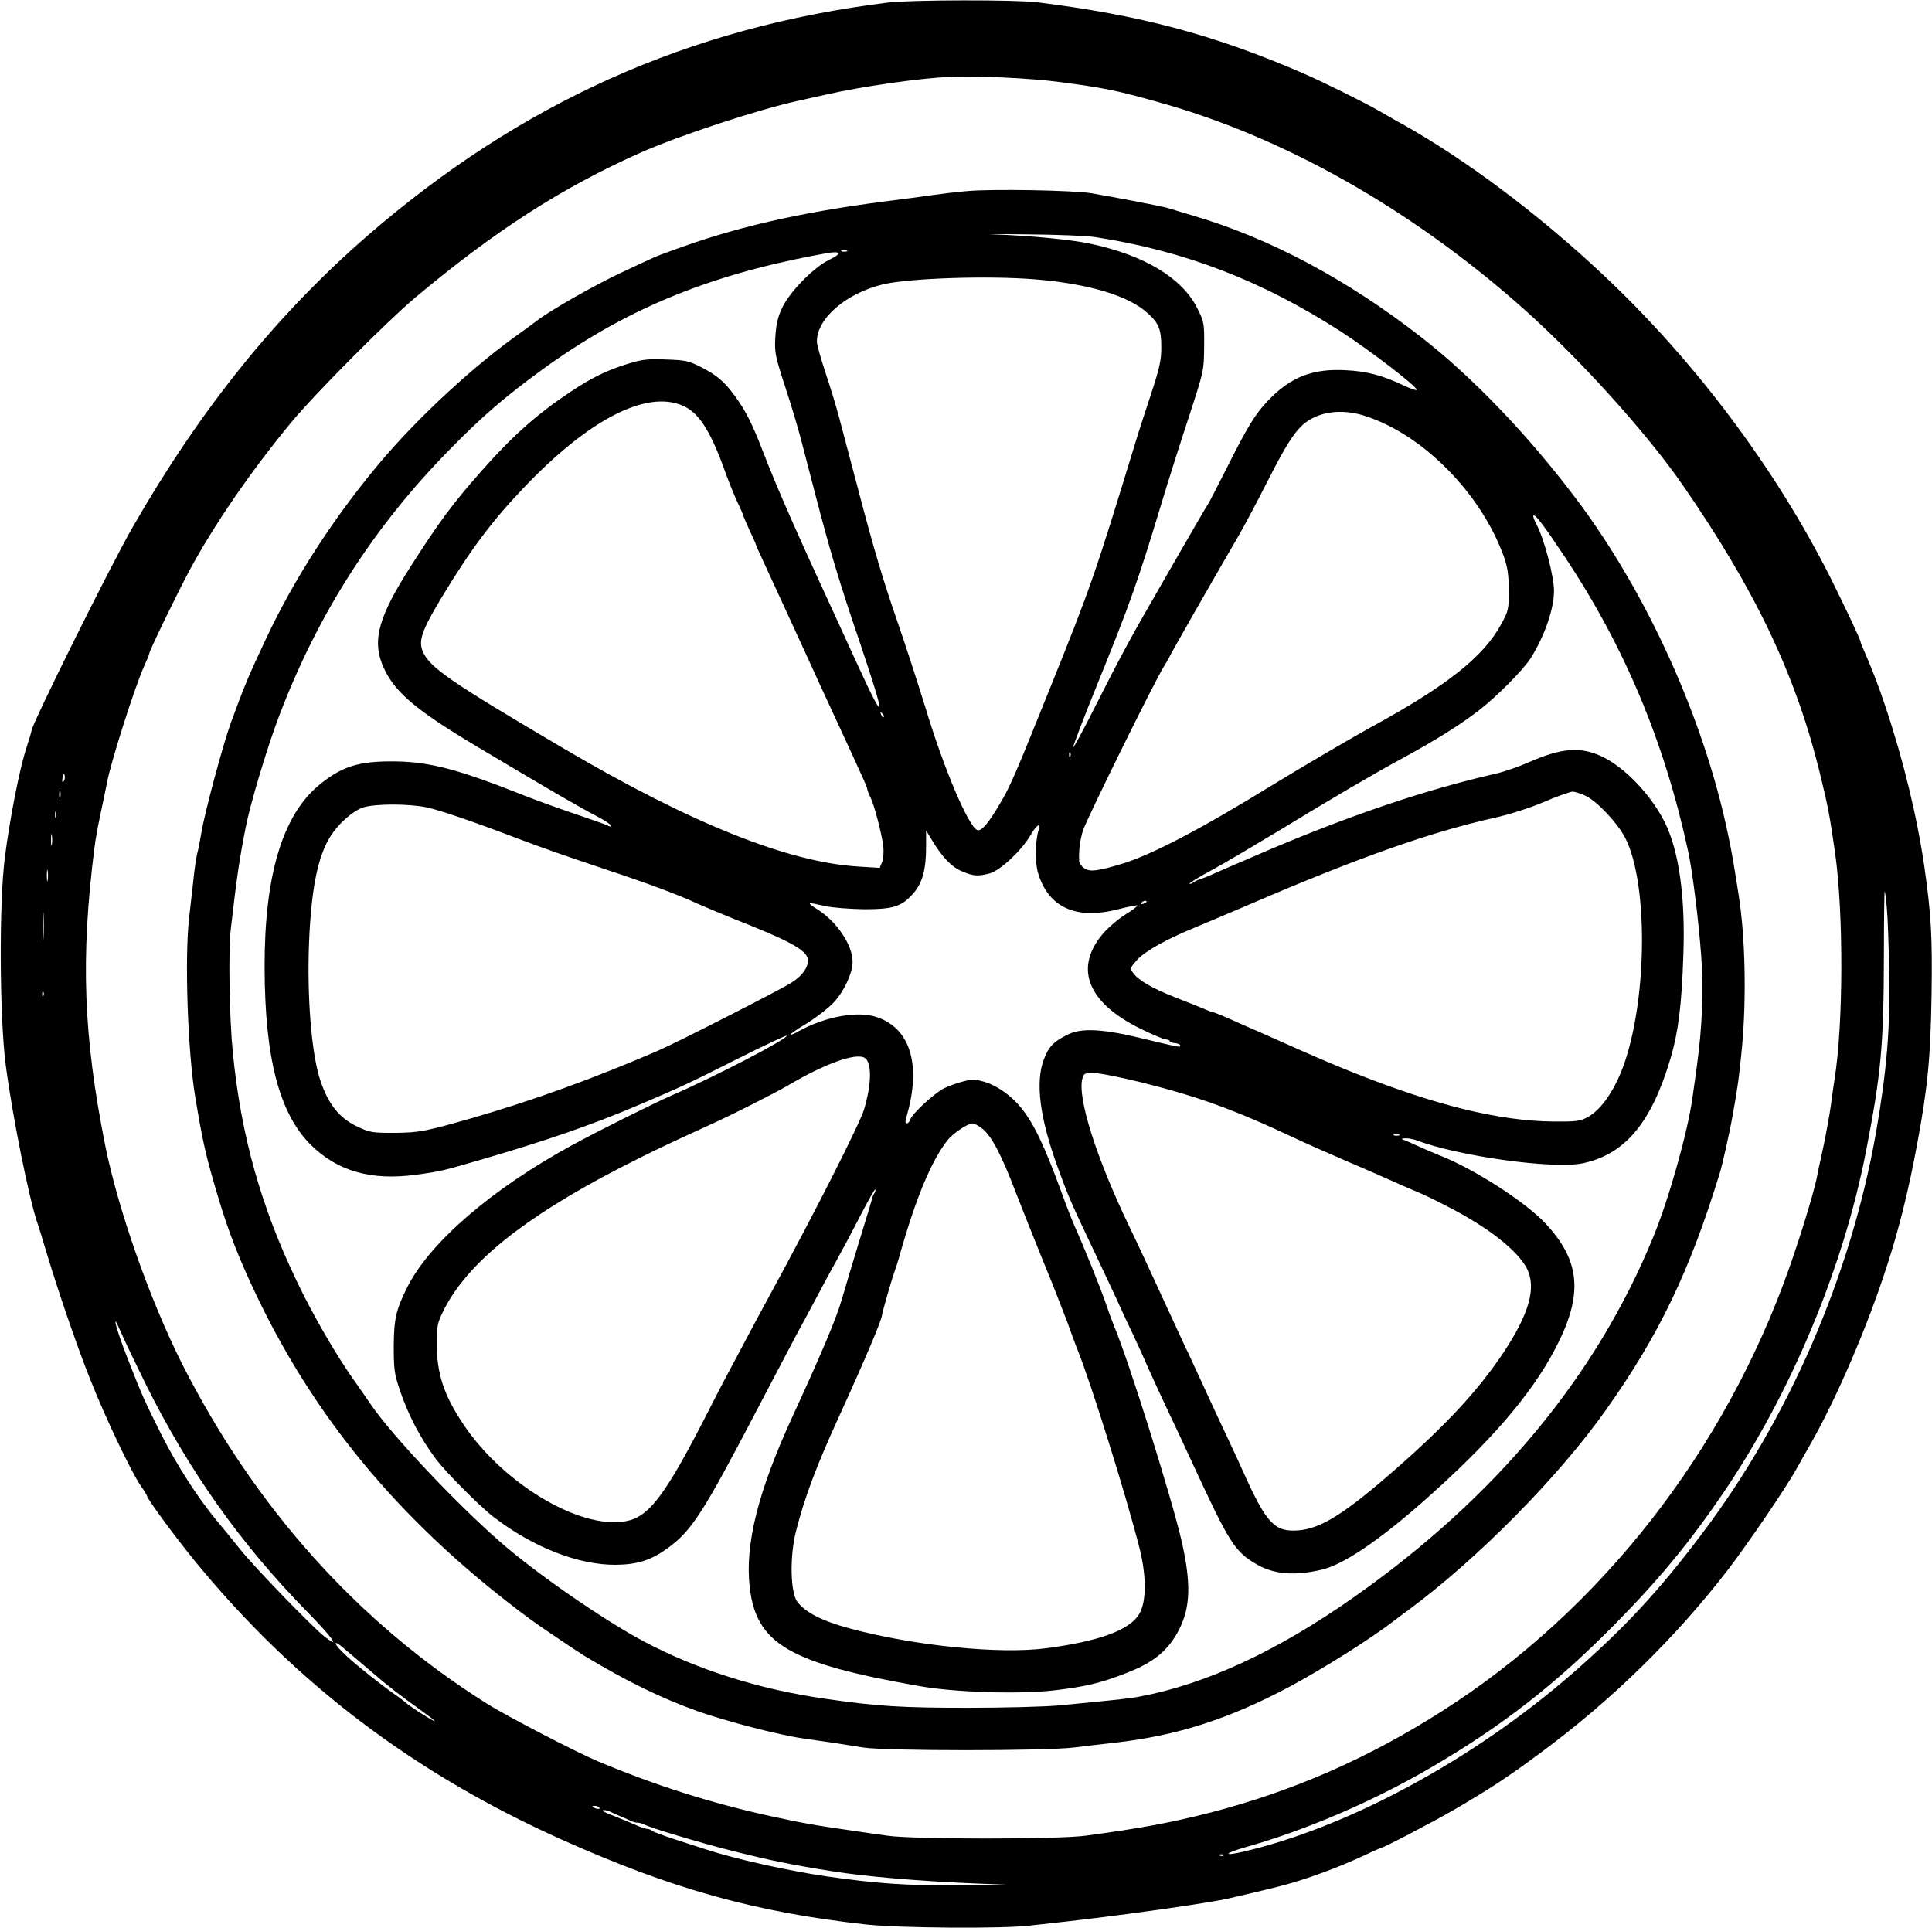
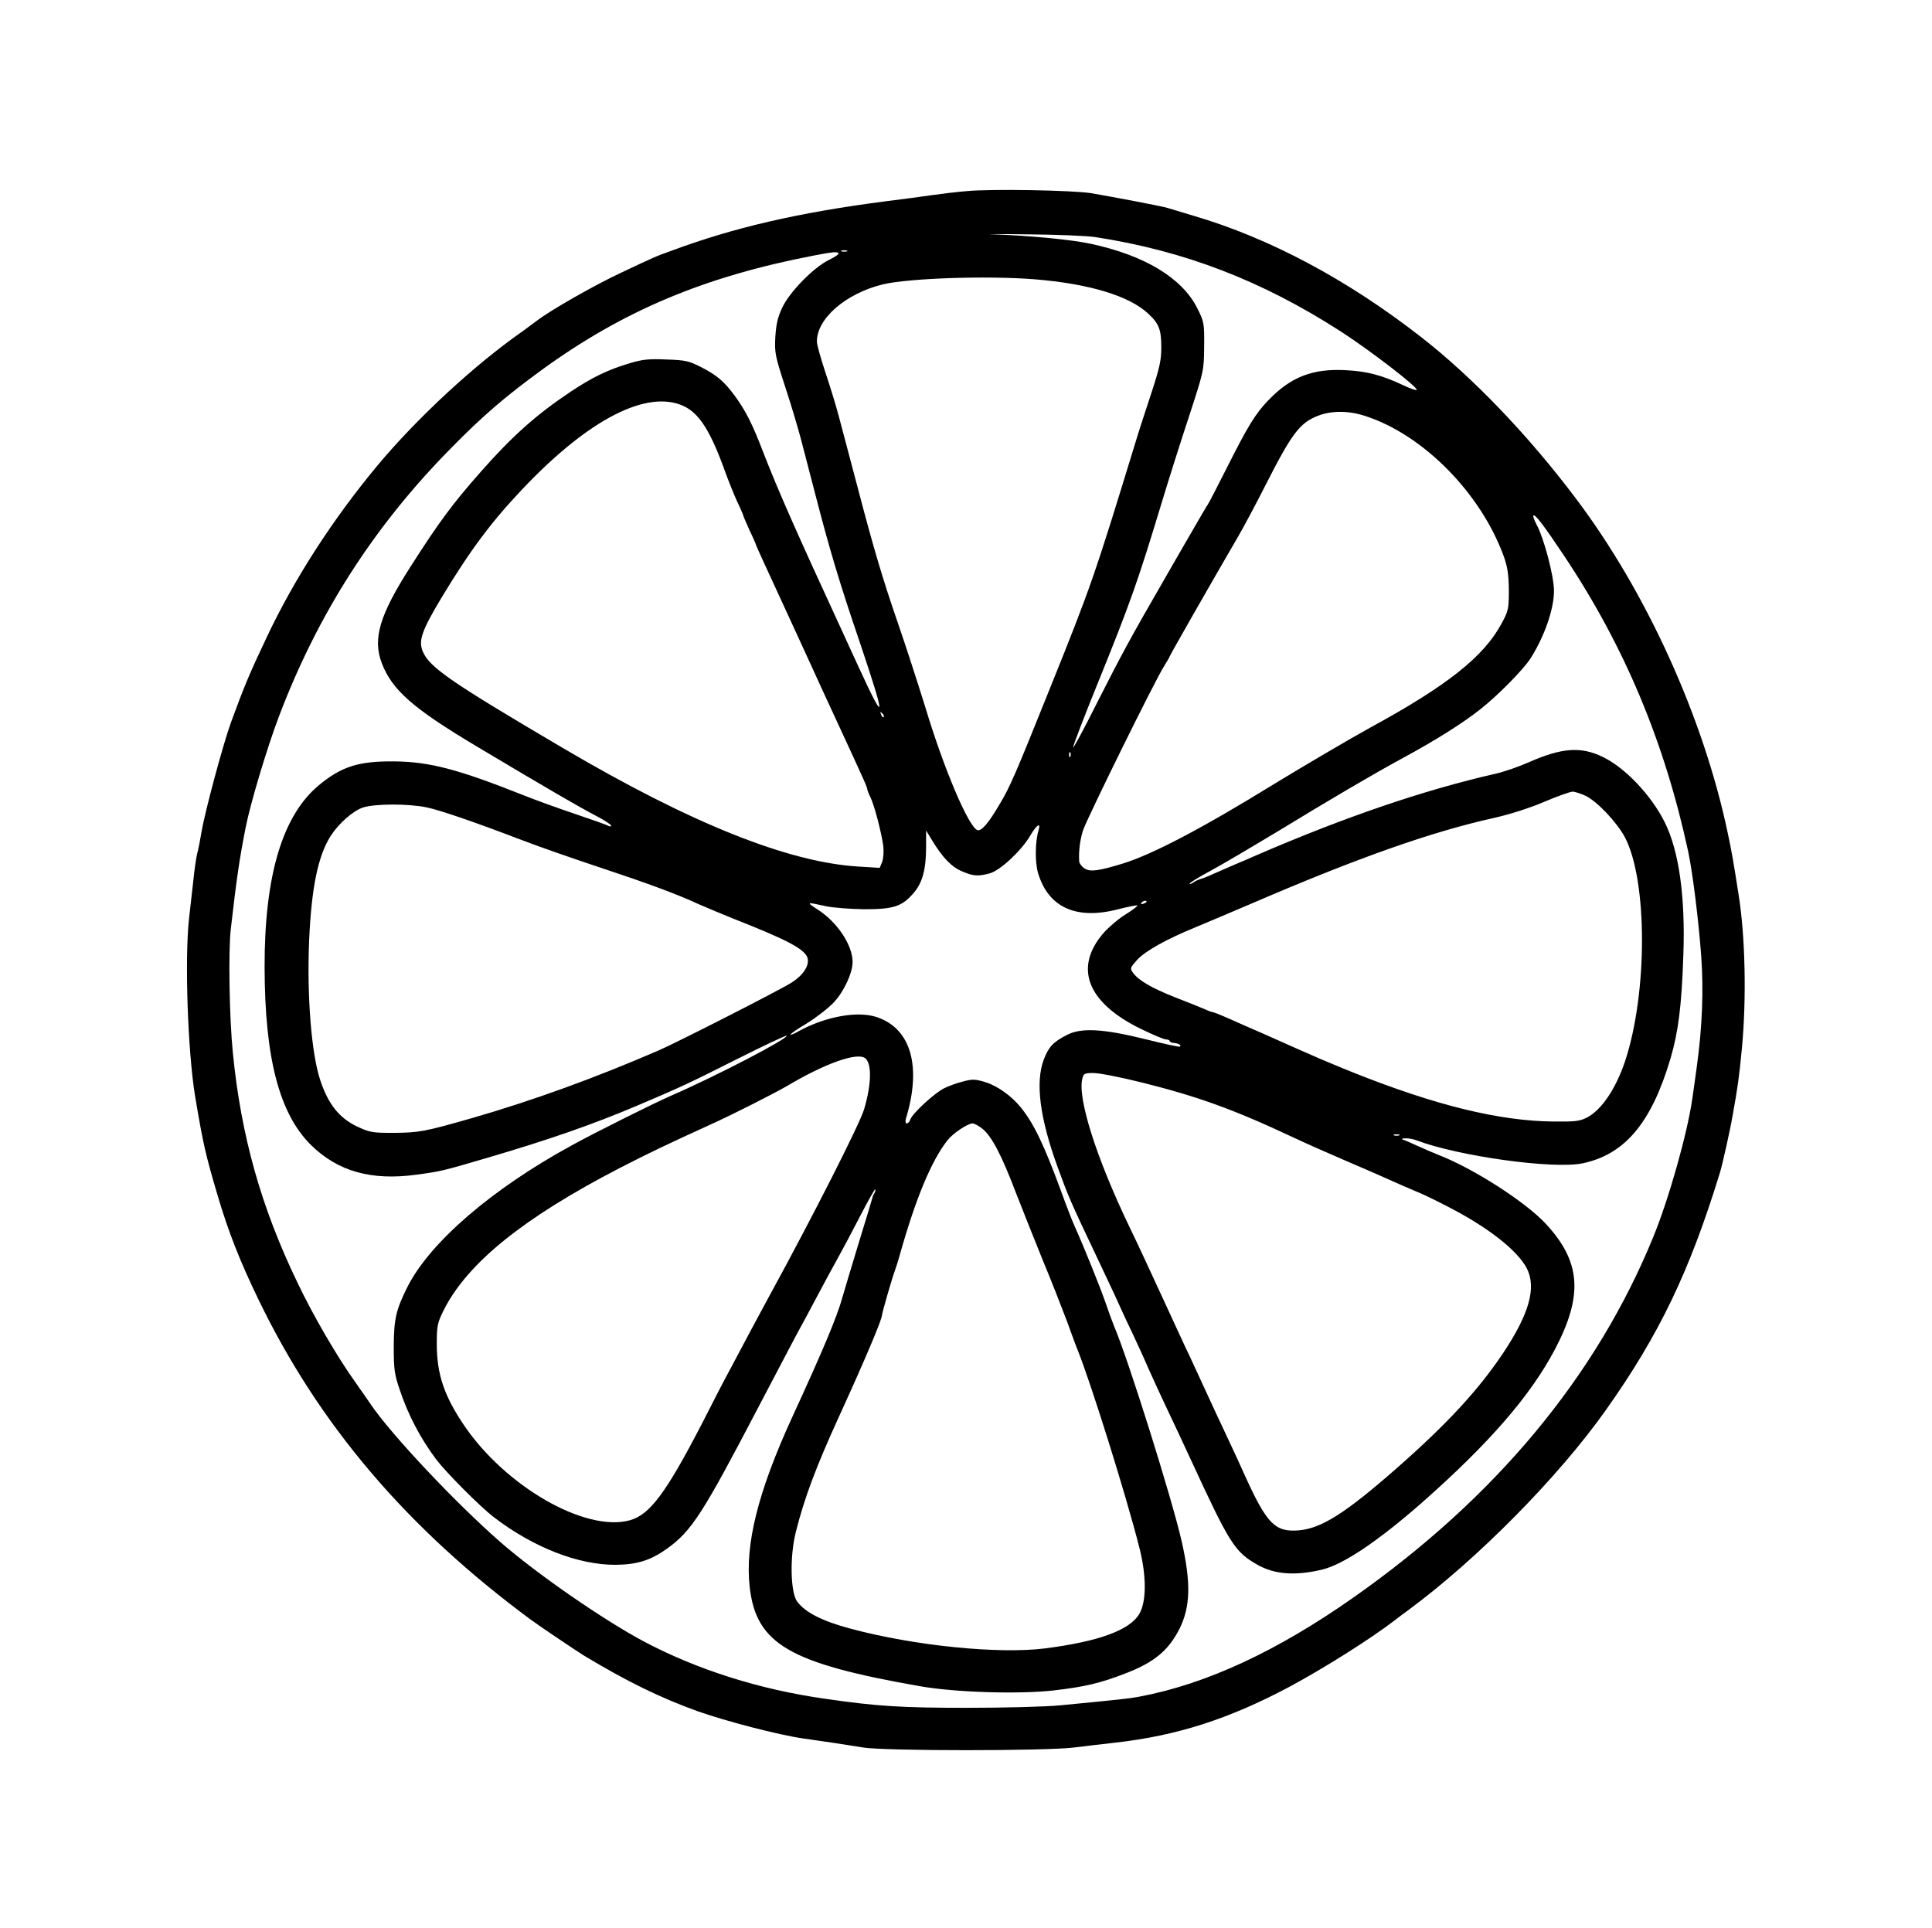
<svg xmlns="http://www.w3.org/2000/svg" version="1.0" width="920pt" height="918pt" viewBox="0 0 920 918" preserveAspectRatio="xMidYMid meet">
  <g transform="translate(0,918) scale(0.1,-0.1)" fill="#000000" stroke="none">
-     <path d="M4230 9168 c-949 -117 -1749 -476 -2482 -1112 -432 -376 -793 -823 -1116 -1386 -103 -178 -482 -942 -482 -970 0 -4 -11 -41 -24 -81 -32 -95 -81 -346 -103 -524 -28 -216 -25 -760 4 -985 32 -245 112 -644 153 -760 5 -14 23 -72 40 -130 59 -196 148 -455 210 -610 71 -180 194 -438 239 -504 17 -24 31 -47 31 -50 0 -13 137 -199 231 -314 476 -580 1044 -1010 1749 -1325 521 -233 919 -344 1445 -402 157 -17 651 -21 780 -5 44 5 125 14 180 20 281 32 677 88 770 110 185 43 229 54 290 71 109 32 231 78 334 125 51 24 95 44 98 44 11 0 250 125 348 182 173 101 255 155 414 273 337 249 641 547 889 869 95 124 279 394 325 478 15 26 47 84 73 129 124 220 267 553 359 839 59 180 106 373 145 585 50 269 63 408 68 710 4 277 -2 379 -34 605 -34 236 -100 509 -184 760 -37 111 -60 170 -106 277 -8 17 -14 33 -14 36 0 10 -72 162 -144 307 -264 523 -648 1035 -1087 1446 -304 285 -648 543 -949 712 -25 13 -75 42 -111 63 -69 40 -267 138 -359 178 -423 184 -778 279 -1270 340 -101 13 -603 12 -710 -1z m820 -379 c211 -28 265 -39 465 -95 596 -165 1203 -508 1735 -980 267 -237 591 -595 763 -844 347 -502 540 -907 655 -1380 38 -155 46 -200 71 -375 40 -284 39 -814 -3 -1075 -3 -19 -11 -73 -17 -120 -6 -47 -23 -137 -36 -200 -14 -63 -29 -133 -33 -155 -15 -72 -79 -280 -129 -421 -308 -875 -899 -1631 -1651 -2111 -357 -228 -715 -384 -1110 -486 -185 -47 -328 -74 -590 -109 -131 -18 -821 -18 -945 0 -49 7 -121 17 -160 23 -183 26 -244 37 -400 71 -282 62 -548 147 -815 259 -107 45 -437 216 -535 278 -612 386 -1102 933 -1448 1616 -153 304 -304 732 -366 1040 -104 522 -118 893 -51 1420 4 33 17 107 30 165 12 58 26 123 30 145 18 97 132 454 176 552 13 28 24 55 24 58 0 14 129 280 193 400 116 215 291 470 480 699 112 136 456 482 591 596 382 321 701 526 1076 693 188 83 556 204 750 247 30 7 91 20 135 30 168 38 437 77 585 84 132 6 389 -6 530 -25z m-4748 -3331 c-6 -6 -7 0 -4 19 5 21 7 23 10 9 2 -10 0 -22 -6 -28z m-15 -75 c-3 -10 -5 -4 -5 12 0 17 2 24 5 18 2 -7 2 -21 0 -30z m-20 -95 c-3 -7 -5 -2 -5 12 0 14 2 19 5 13 2 -7 2 -19 0 -25z m-20 -130 c-2 -13 -4 -3 -4 22 0 25 2 35 4 23 2 -13 2 -33 0 -45z m-20 -170 c-2 -13 -4 -3 -4 22 0 25 2 35 4 23 2 -13 2 -33 0 -45z m8758 -133 c4 -38 9 -176 11 -305 6 -259 -11 -468 -62 -760 -120 -683 -415 -1366 -830 -1915 -208 -276 -372 -452 -624 -671 -470 -408 -1070 -731 -1567 -844 -93 -21 -80 -5 18 23 290 82 604 217 879 377 341 199 596 397 881 686 210 213 355 389 515 624 321 472 571 1070 679 1623 73 375 85 507 86 937 0 173 2 311 4 305 2 -5 7 -41 10 -80z m-8778 -142 c-2 -32 -3 -6 -3 57 0 63 1 89 3 58 2 -32 2 -84 0 -115z m0 -275 c-3 -8 -6 -5 -6 6 -1 11 2 17 5 13 3 -3 4 -12 1 -19z m486 -1848 c206 -414 453 -763 771 -1087 124 -127 160 -179 79 -115 -59 47 -331 328 -398 412 -33 41 -85 105 -116 142 -86 104 -187 260 -259 403 -78 155 -93 187 -165 372 -55 141 -77 231 -29 118 14 -33 67 -143 117 -245z m1074 -1370 c86 -74 121 -101 243 -189 33 -24 60 -45 60 -47 0 -6 -109 63 -135 85 -11 10 -30 24 -41 32 -61 41 -193 145 -244 193 -64 58 -71 87 -9 33 21 -17 77 -66 126 -107z m1087 -649 c4 -5 -3 -7 -14 -4 -23 6 -26 13 -6 13 8 0 17 -4 20 -9z m54 -20 c9 -5 31 -14 47 -21 17 -7 38 -16 47 -21 10 -5 25 -9 33 -9 8 0 23 -4 33 -9 29 -16 270 -88 417 -125 188 -47 280 -66 475 -97 163 -26 413 -47 670 -58 l175 -7 -245 -2 c-242 -2 -376 7 -623 42 -181 26 -437 83 -577 129 -25 8 -90 29 -145 47 -55 18 -104 36 -110 41 -5 5 -15 9 -22 9 -7 0 -32 8 -56 19 -23 10 -68 29 -99 41 -32 12 -58 24 -58 26 0 7 20 4 38 -5z m2919 -207 c-3 -3 -12 -4 -19 -1 -8 3 -5 6 6 6 11 1 17 -2 13 -5z" />
    <path d="M4605 8270 c-49 -4 -124 -13 -165 -19 -41 -6 -143 -20 -226 -30 -415 -54 -721 -125 -1019 -236 -80 -29 -70 -25 -236 -103 -130 -61 -337 -179 -402 -229 -20 -15 -51 -38 -69 -51 -229 -160 -501 -412 -689 -637 -214 -257 -397 -540 -530 -822 -84 -178 -104 -226 -169 -403 -38 -104 -125 -429 -140 -520 -7 -41 -16 -88 -21 -105 -4 -16 -13 -73 -18 -125 -6 -52 -15 -136 -21 -186 -21 -192 -6 -630 29 -844 37 -222 50 -280 107 -472 51 -173 106 -313 194 -495 289 -599 709 -1092 1300 -1528 29 -22 225 -154 252 -170 204 -123 364 -201 542 -265 134 -47 382 -112 501 -129 44 -6 109 -16 145 -21 36 -6 99 -15 140 -22 104 -17 869 -17 1005 0 55 7 143 17 195 23 293 33 541 112 830 266 159 85 388 229 502 317 15 12 46 35 68 51 327 242 713 633 937 950 254 358 399 661 543 1130 12 39 49 204 61 275 24 134 30 174 44 320 22 234 16 531 -16 730 -25 159 -32 201 -51 290 -115 550 -388 1152 -726 1599 -226 300 -491 576 -735 766 -350 273 -721 471 -1082 577 -55 17 -111 33 -126 38 -27 8 -251 51 -363 70 -88 14 -474 21 -591 10z m610 -219 c424 -65 793 -207 1169 -449 141 -91 372 -269 362 -279 -3 -3 -31 7 -63 22 -101 48 -174 67 -274 72 -158 9 -263 -32 -370 -144 -61 -63 -98 -124 -198 -323 -46 -91 -86 -169 -91 -175 -4 -5 -32 -53 -62 -105 -30 -52 -98 -169 -150 -260 -153 -265 -195 -342 -315 -579 -62 -124 -113 -218 -113 -210 0 8 51 142 114 297 159 392 195 495 306 862 34 113 94 302 133 420 70 215 70 215 71 330 1 111 0 117 -33 183 -72 143 -250 251 -507 306 -91 20 -293 39 -464 45 -52 1 20 2 160 0 140 -1 287 -7 325 -13z m-1182 -68 c-7 -2 -19 -2 -25 0 -7 3 -2 5 12 5 14 0 19 -2 13 -5z m-40 -9 c3 -4 -17 -18 -46 -32 -73 -36 -187 -152 -222 -227 -22 -46 -29 -79 -33 -140 -4 -75 -1 -90 48 -240 29 -88 62 -200 75 -250 13 -49 42 -162 65 -250 70 -271 117 -429 216 -719 124 -369 122 -394 -8 -111 -20 44 -56 121 -78 170 -215 466 -305 669 -377 855 -51 133 -83 195 -134 265 -51 69 -84 97 -159 136 -59 30 -75 34 -167 37 -84 4 -115 0 -175 -18 -104 -31 -180 -68 -283 -137 -160 -107 -275 -209 -424 -378 -135 -153 -200 -240 -337 -455 -147 -230 -180 -342 -136 -458 49 -128 148 -215 451 -396 340 -203 492 -291 569 -331 39 -20 72 -42 72 -47 0 -5 -7 -5 -17 1 -10 5 -81 30 -158 56 -77 26 -185 65 -240 87 -314 125 -449 160 -615 162 -172 2 -253 -24 -361 -113 -174 -144 -260 -431 -259 -868 1 -432 70 -695 219 -844 128 -127 289 -173 505 -143 117 16 121 17 326 77 297 87 508 160 725 252 212 90 252 109 478 223 125 63 230 112 233 110 11 -12 -330 -190 -546 -284 -83 -36 -370 -179 -480 -240 -377 -206 -671 -459 -779 -671 -55 -110 -65 -152 -66 -283 0 -112 3 -134 29 -210 40 -119 97 -228 173 -330 48 -63 208 -224 273 -274 190 -146 405 -229 582 -228 101 1 166 21 243 76 119 85 171 167 437 676 97 184 184 351 195 370 11 19 46 85 78 145 32 61 77 144 100 185 23 41 73 135 110 207 38 73 70 131 73 129 2 -3 0 -11 -4 -18 -5 -7 -9 -17 -10 -23 -1 -5 -29 -98 -62 -205 -33 -107 -69 -229 -81 -270 -25 -91 -94 -255 -240 -572 -162 -354 -224 -603 -201 -806 31 -271 188 -363 810 -472 169 -30 475 -39 640 -20 146 17 223 35 345 83 131 51 199 107 251 209 53 105 56 220 11 418 -47 206 -256 872 -322 1025 -7 17 -25 66 -40 110 -26 75 -102 264 -147 364 -11 24 -40 98 -64 165 -83 226 -131 325 -192 401 -44 55 -111 103 -168 121 -49 15 -62 16 -107 4 -29 -7 -70 -22 -92 -33 -46 -23 -152 -121 -160 -148 -4 -11 -11 -19 -17 -19 -6 0 -8 9 -4 23 75 247 25 426 -135 482 -91 33 -248 5 -378 -67 -18 -11 -35 -17 -37 -15 -2 2 33 27 79 54 45 28 103 73 128 100 48 51 89 140 89 192 0 81 -75 193 -170 252 -51 33 -49 34 40 14 36 -8 119 -14 186 -15 140 0 180 13 236 79 41 48 58 112 58 219 l0 77 28 -46 c49 -81 92 -127 142 -148 55 -24 78 -25 134 -10 49 14 149 107 191 178 31 53 52 67 41 29 -17 -55 -18 -154 -3 -205 49 -165 182 -225 382 -173 47 12 88 20 91 18 2 -3 -23 -22 -55 -42 -33 -20 -80 -60 -105 -88 -144 -165 -80 -332 175 -457 57 -28 112 -51 121 -51 10 0 18 -4 18 -8 0 -4 10 -8 21 -9 22 -2 35 -10 28 -17 -3 -3 -76 13 -164 35 -202 50 -307 56 -375 20 -65 -33 -87 -57 -110 -118 -40 -108 -19 -276 66 -510 51 -140 59 -160 184 -423 48 -102 98 -207 110 -235 12 -27 40 -88 63 -135 22 -47 57 -123 77 -170 21 -47 61 -134 90 -195 29 -60 78 -166 110 -235 187 -405 209 -440 320 -503 81 -45 178 -52 305 -22 101 24 265 134 475 318 321 283 518 510 635 732 135 257 123 417 -44 597 -94 102 -342 262 -506 326 -27 11 -75 31 -105 45 -30 14 -62 28 -70 30 -8 3 -3 6 12 6 15 1 39 -4 55 -10 198 -75 649 -138 789 -109 201 42 328 192 419 500 37 126 53 250 61 493 10 277 -21 496 -89 632 -64 128 -189 260 -296 311 -104 50 -194 43 -351 -26 -47 -21 -119 -46 -160 -55 -338 -77 -714 -205 -1135 -387 -38 -17 -83 -36 -100 -43 -16 -7 -55 -24 -85 -37 -30 -14 -66 -29 -80 -33 -14 -4 -31 -12 -38 -18 -7 -5 -15 -8 -17 -5 -3 2 43 31 103 63 59 32 199 115 312 183 259 158 453 272 600 352 157 85 282 164 365 229 86 67 207 190 243 245 66 104 112 235 112 322 0 71 -48 252 -83 316 -11 21 -18 40 -15 43 8 8 51 -49 145 -190 288 -431 479 -887 592 -1410 21 -97 50 -332 62 -497 12 -165 5 -340 -21 -528 -5 -36 -14 -103 -21 -150 -23 -164 -112 -480 -186 -660 -271 -664 -751 -1242 -1427 -1717 -364 -256 -700 -412 -1016 -472 -52 -10 -90 -14 -380 -42 -69 -7 -269 -12 -445 -12 -308 0 -429 7 -675 43 -312 44 -609 138 -864 273 -195 104 -514 325 -685 475 -215 188 -518 511 -614 652 -13 19 -46 67 -73 105 -87 121 -203 320 -278 478 -173 359 -268 698 -307 1092 -17 169 -22 485 -10 590 28 244 41 333 71 485 22 113 102 380 159 530 185 487 451 903 818 1275 150 153 257 245 431 372 390 284 779 447 1302 547 89 17 105 18 113 10z m933 -124 c260 -21 452 -79 542 -164 51 -47 62 -76 62 -160 0 -62 -8 -98 -49 -223 -27 -81 -61 -186 -75 -233 -194 -634 -212 -686 -405 -1165 -167 -416 -192 -474 -241 -555 -53 -91 -87 -130 -106 -123 -42 16 -159 290 -248 586 -37 119 -96 301 -132 405 -69 199 -115 354 -189 637 -13 50 -33 126 -45 170 -12 44 -32 121 -45 170 -13 50 -42 144 -64 210 -22 66 -41 133 -41 148 -1 110 138 230 315 273 124 29 493 42 721 24z m-1670 -604 c74 -35 128 -119 198 -315 15 -41 40 -104 56 -139 17 -35 30 -66 30 -69 0 -2 14 -34 30 -70 17 -35 30 -66 30 -68 0 -3 56 -125 124 -272 68 -147 133 -290 146 -318 12 -27 64 -140 115 -250 136 -294 145 -315 145 -324 0 -4 7 -22 15 -38 18 -36 52 -166 61 -231 3 -26 1 -60 -5 -76 l-12 -29 -97 6 c-336 19 -801 205 -1412 565 -535 315 -635 384 -667 460 -21 51 -5 98 89 255 137 227 238 362 386 518 315 333 594 476 768 395z m3245 -47 c276 -89 551 -368 660 -669 18 -51 23 -86 24 -160 0 -90 -2 -99 -35 -160 -85 -158 -261 -297 -625 -495 -91 -50 -321 -185 -460 -270 -339 -209 -577 -334 -720 -378 -115 -35 -154 -40 -180 -23 -14 9 -25 24 -26 34 -3 49 4 102 18 147 18 55 343 715 386 782 15 24 27 45 27 47 0 4 192 341 326 571 29 50 87 159 130 244 125 246 163 297 250 331 65 25 146 25 225 -1z m-2293 -1434 c-3 -3 -9 2 -12 12 -6 14 -5 15 5 6 7 -7 10 -15 7 -18z m889 -187 c-3 -8 -6 -5 -6 6 -1 11 2 17 5 13 3 -3 4 -12 1 -19z m2456 -189 c56 -29 148 -127 185 -197 108 -207 108 -743 0 -1067 -44 -131 -112 -231 -181 -267 -36 -18 -57 -20 -162 -19 -257 3 -558 77 -945 231 -127 51 -192 79 -400 172 -25 11 -58 26 -75 33 -16 7 -67 29 -111 49 -45 20 -85 36 -89 36 -4 0 -21 6 -38 14 -18 8 -81 33 -140 56 -114 45 -177 82 -202 118 -15 20 -13 24 20 61 39 42 138 98 280 156 50 21 167 70 260 110 510 220 862 344 1160 410 72 16 166 46 235 75 63 27 125 49 138 50 12 0 42 -10 65 -21z m-5521 -54 c63 -13 226 -69 438 -150 119 -45 222 -81 425 -149 196 -65 338 -118 430 -161 39 -17 113 -48 165 -69 262 -103 345 -147 356 -190 8 -35 -22 -81 -76 -115 -54 -35 -551 -288 -635 -324 -298 -129 -594 -237 -885 -321 -227 -65 -254 -70 -375 -71 -103 0 -114 2 -176 31 -83 40 -135 104 -173 217 -43 126 -65 403 -54 667 11 251 42 403 102 498 39 61 107 121 156 137 59 18 217 18 302 0z m3428 -449 c0 -2 -7 -7 -16 -10 -8 -3 -12 -2 -9 4 6 10 25 14 25 6z m-1342 -744 c34 -22 33 -123 -3 -244 -20 -69 -244 -510 -445 -878 -31 -58 -79 -145 -105 -195 -26 -49 -64 -121 -85 -160 -21 -38 -82 -155 -135 -260 -173 -335 -251 -439 -346 -465 -212 -58 -594 162 -791 455 -94 140 -128 242 -128 385 0 88 3 100 33 161 113 224 379 439 837 676 140 72 221 111 445 213 103 47 292 143 354 179 179 106 327 159 369 133z m1319 -117 c264 -66 435 -127 718 -260 55 -26 163 -74 240 -107 77 -33 158 -68 180 -78 66 -30 158 -70 190 -83 17 -7 73 -34 125 -61 194 -99 336 -210 381 -297 46 -92 11 -216 -114 -404 -119 -177 -267 -337 -506 -547 -245 -215 -359 -287 -467 -296 -113 -9 -152 31 -259 268 -16 36 -53 117 -83 180 -30 63 -78 167 -107 230 -29 63 -70 153 -93 200 -22 47 -76 164 -120 260 -44 96 -109 236 -145 310 -156 325 -247 611 -223 703 6 25 11 27 54 27 26 0 129 -20 229 -45z m-758 -221 c45 -37 92 -129 159 -305 33 -85 91 -230 129 -324 39 -93 89 -222 113 -285 23 -63 45 -124 50 -135 62 -152 231 -691 295 -943 35 -136 35 -259 0 -318 -45 -77 -192 -131 -448 -164 -220 -28 -622 12 -927 94 -135 36 -215 77 -254 129 -32 44 -36 214 -6 333 41 162 96 309 208 554 118 258 202 456 202 477 0 10 49 180 60 208 4 11 16 47 25 80 76 269 150 447 227 545 25 32 96 80 119 80 9 0 31 -12 48 -26z m1984 -31 c-7 -2 -19 -2 -25 0 -7 3 -2 5 12 5 14 0 19 -2 13 -5z" />
  </g>
</svg>